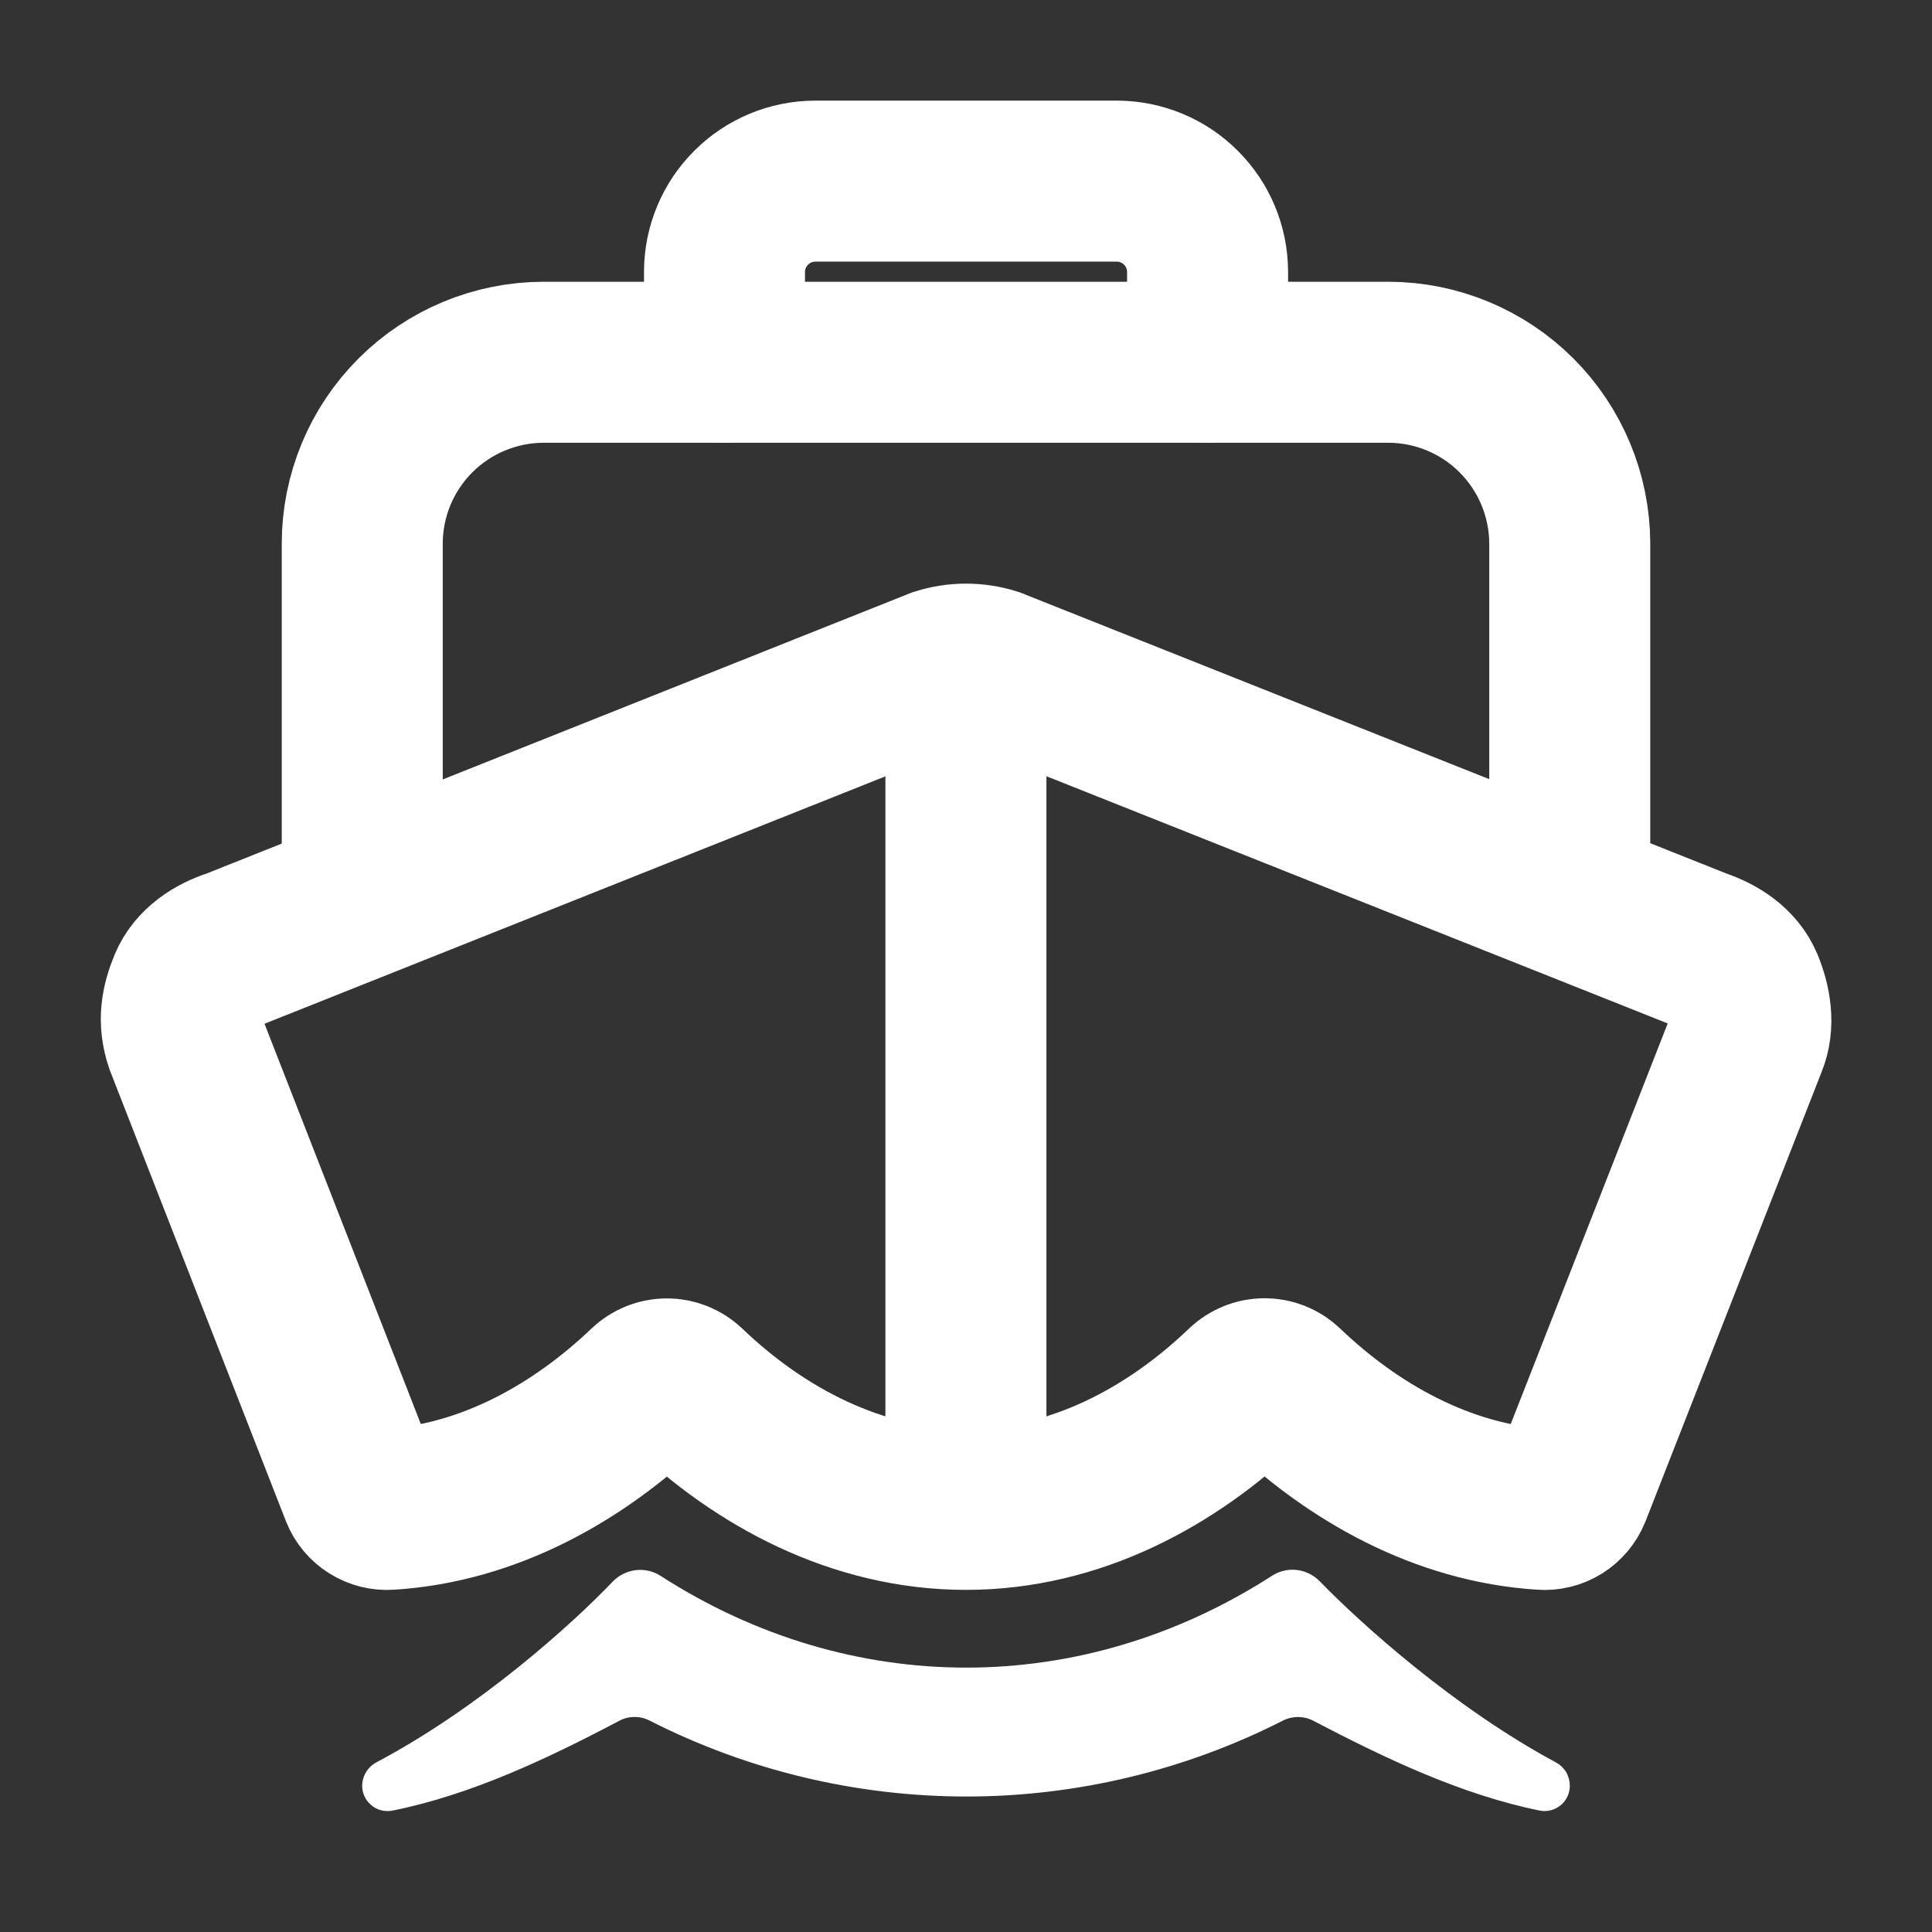
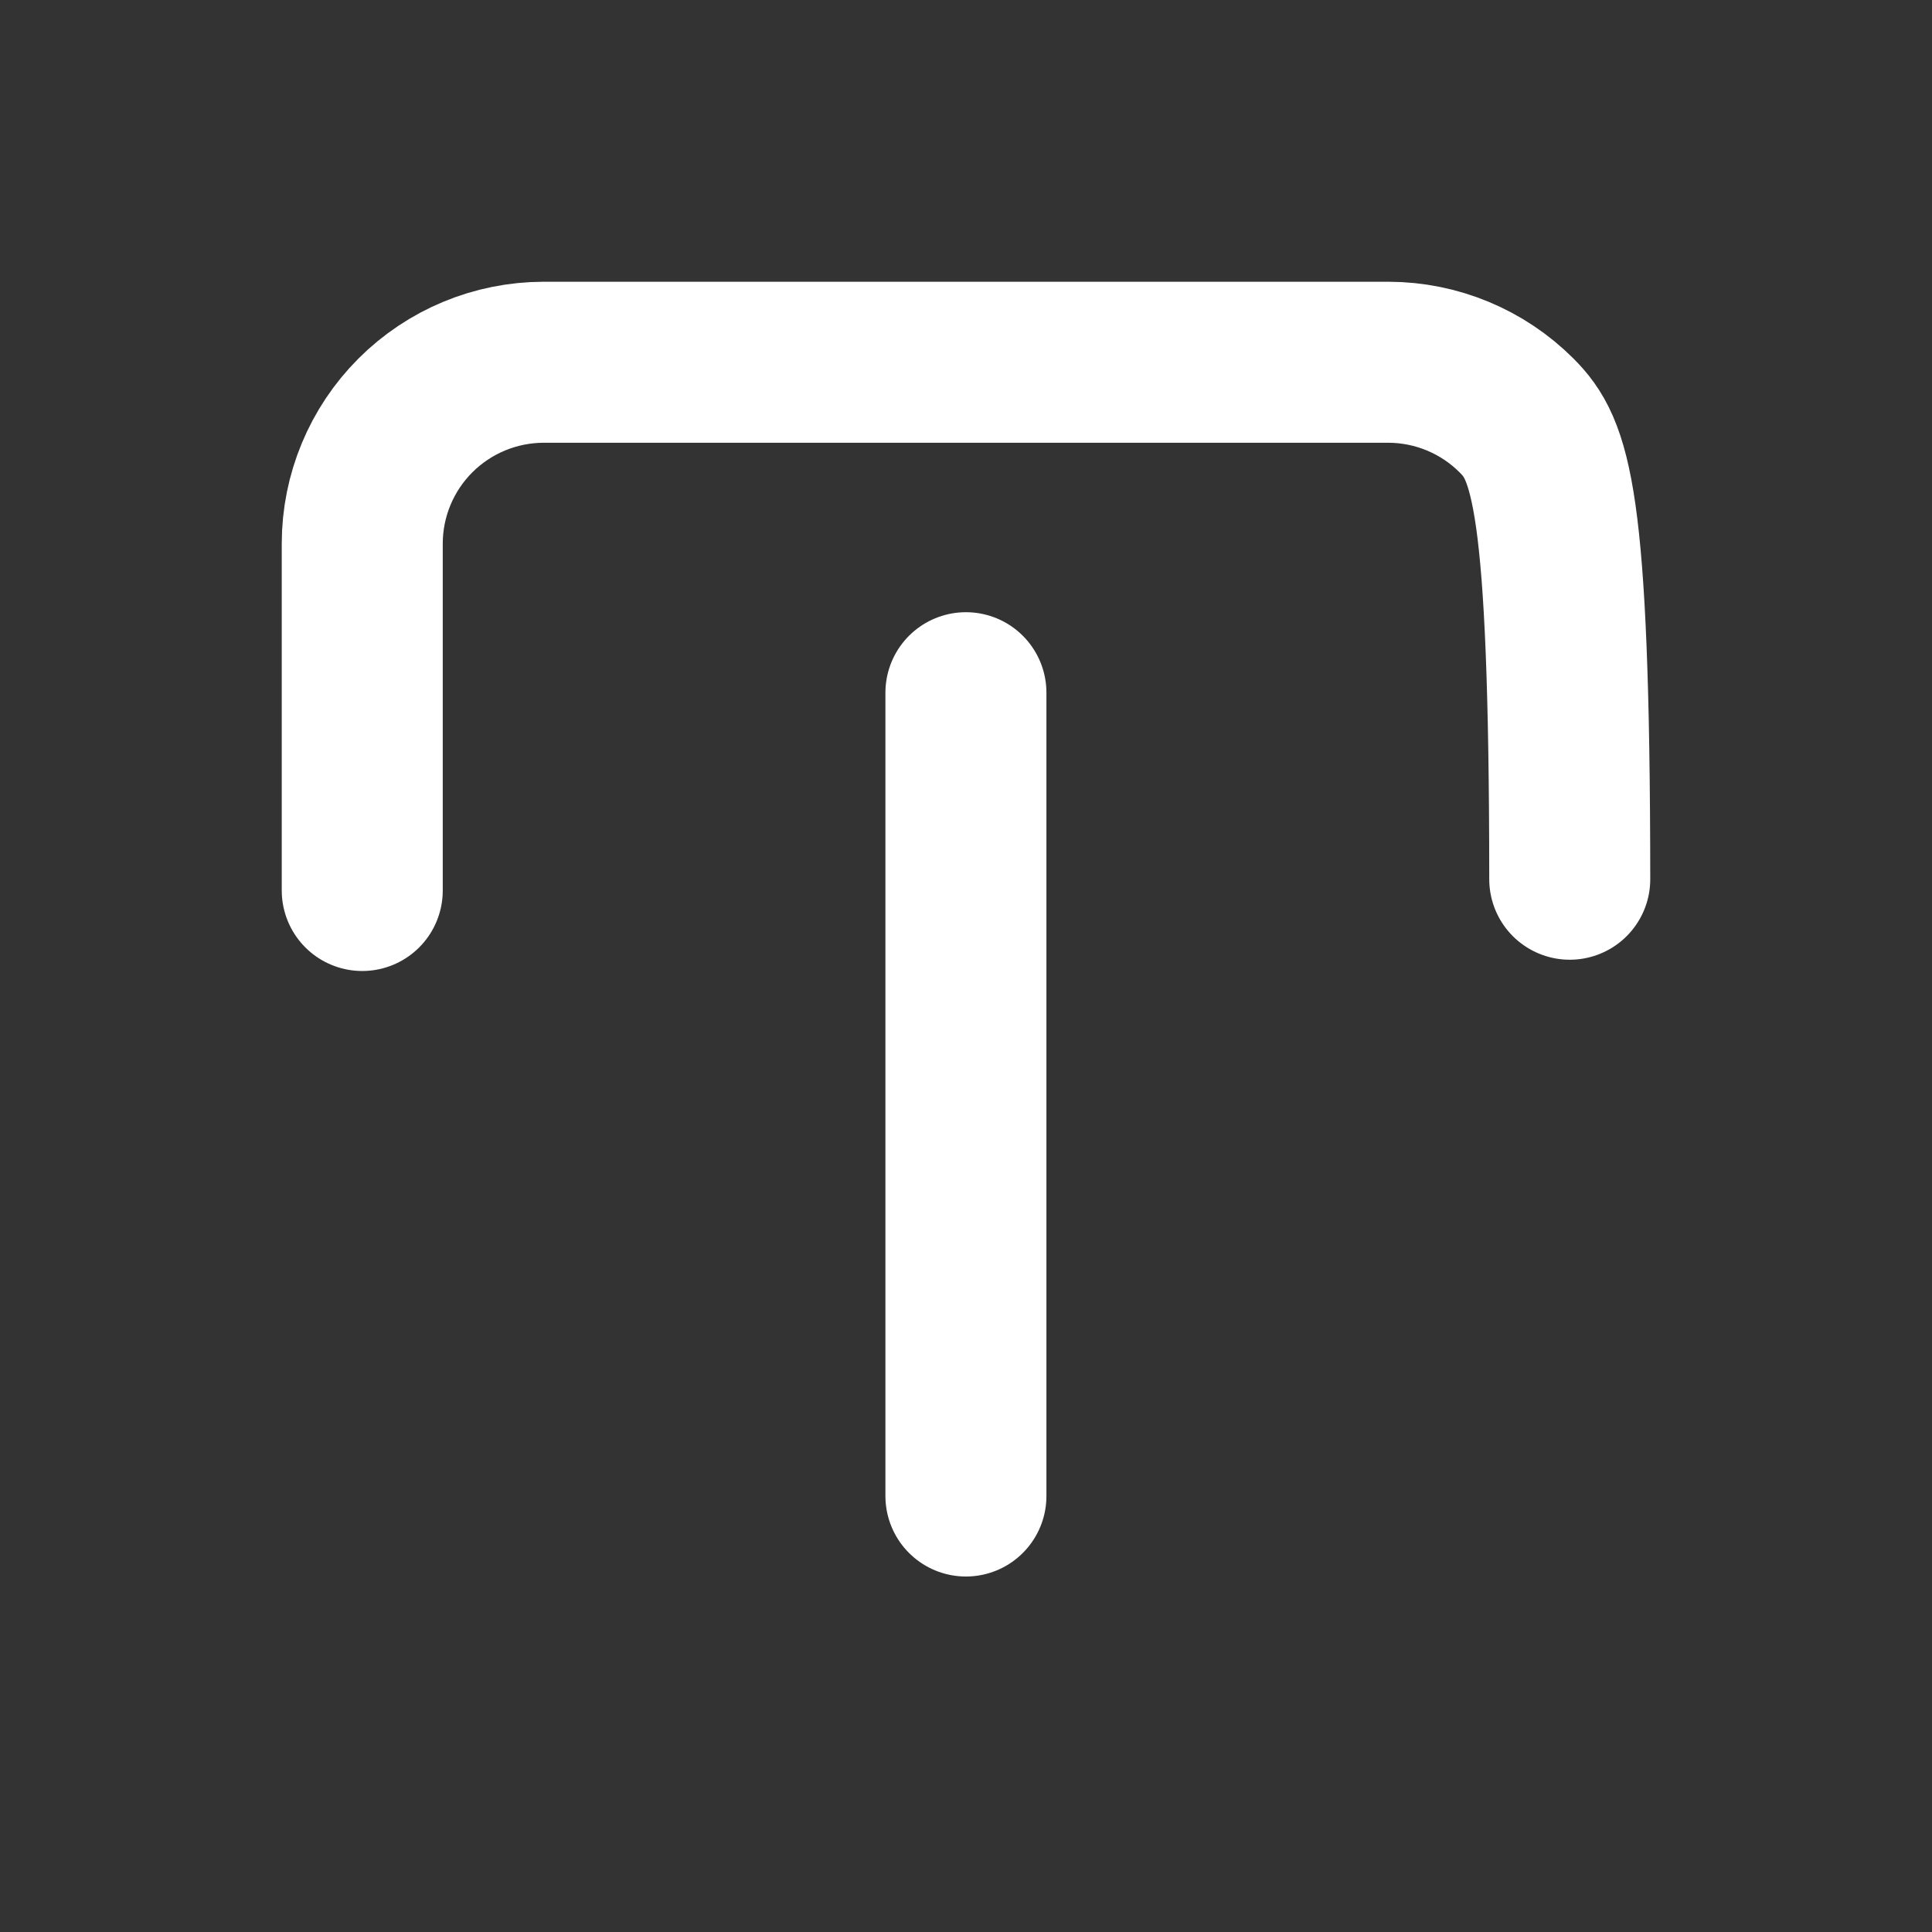
<svg xmlns="http://www.w3.org/2000/svg" width="24" height="24" viewBox="0 0 24 24" fill="none">
  <rect x="0" y="0" width="24" height="24" fill="#333333" stroke="none" />
-   <path d="M21.653 12.237C21.559 12.014 21.338 11.87 21.106 11.792L12.332 8.301C12.116 8.233 11.884 8.233 11.668 8.301L2.902 11.794C2.668 11.867 2.441 12.017 2.348 12.241C2.256 12.464 2.211 12.68 2.302 12.947L4.483 18.532C4.51 18.601 4.559 18.659 4.622 18.698C4.685 18.737 4.759 18.756 4.833 18.75C6.084 18.671 7.191 18.036 8.038 17.227C8.105 17.164 8.193 17.129 8.284 17.129C8.375 17.129 8.463 17.164 8.53 17.227C9.435 18.094 10.641 18.75 12 18.75C13.359 18.75 14.557 18.094 15.463 17.225C15.53 17.162 15.618 17.127 15.709 17.127C15.801 17.127 15.889 17.162 15.955 17.225C16.802 18.035 17.91 18.671 19.161 18.75C19.234 18.756 19.308 18.738 19.371 18.699C19.433 18.66 19.482 18.602 19.51 18.534L21.699 12.948C21.792 12.724 21.746 12.46 21.653 12.237Z" stroke="white" stroke-width="2" stroke-miterlimit="10" />
-   <path d="M19.5 22.177C19.5 22.12 19.484 22.063 19.455 22.014C19.425 21.964 19.383 21.924 19.333 21.896C18.063 21.214 16.906 20.17 16.397 19.646C16.321 19.567 16.22 19.516 16.111 19.503C16.003 19.49 15.893 19.516 15.801 19.575C13.441 21.095 10.569 21.096 8.209 19.578C8.116 19.517 8.005 19.492 7.896 19.505C7.786 19.519 7.684 19.57 7.608 19.651C7.103 20.179 5.959 21.212 4.682 21.889C4.631 21.915 4.588 21.953 4.556 22C4.524 22.047 4.505 22.101 4.5 22.157C4.496 22.206 4.503 22.254 4.521 22.299C4.539 22.344 4.567 22.384 4.603 22.416C4.638 22.449 4.681 22.473 4.728 22.486C4.774 22.499 4.823 22.501 4.871 22.493C5.848 22.297 6.793 21.851 7.693 21.376C7.75 21.345 7.815 21.329 7.88 21.329C7.945 21.328 8.009 21.343 8.068 21.373C9.286 21.993 10.635 22.316 12.002 22.317C13.37 22.317 14.718 21.994 15.937 21.374C15.996 21.344 16.061 21.329 16.127 21.329C16.193 21.33 16.258 21.346 16.316 21.377C17.212 21.845 18.155 22.295 19.129 22.492C19.175 22.501 19.222 22.499 19.267 22.487C19.312 22.475 19.354 22.453 19.39 22.423C19.425 22.393 19.454 22.355 19.473 22.313C19.492 22.271 19.502 22.224 19.501 22.178L19.5 22.177Z" fill="white" />
-   <path d="M15.001 4.5V3.375C15 3.077 14.881 2.791 14.67 2.581C14.46 2.37 14.174 2.251 13.876 2.25H10.125C9.827 2.251 9.541 2.37 9.331 2.581C9.12 2.791 9.001 3.077 9 3.375V4.5" stroke="white" stroke-width="2" stroke-linecap="round" stroke-linejoin="round" />
-   <path d="M19.5 10.922V6.75C19.498 6.154 19.26 5.582 18.839 5.161C18.417 4.739 17.846 4.502 17.25 4.5H6.75C6.153 4.502 5.582 4.739 5.16 5.161C4.739 5.582 4.501 6.154 4.5 6.75V11.062" stroke="white" stroke-width="2" stroke-linecap="round" stroke-linejoin="round" />
+   <path d="M19.5 10.922C19.498 6.154 19.26 5.582 18.839 5.161C18.417 4.739 17.846 4.502 17.25 4.5H6.75C6.153 4.502 5.582 4.739 5.16 5.161C4.739 5.582 4.501 6.154 4.5 6.75V11.062" stroke="white" stroke-width="2" stroke-linecap="round" stroke-linejoin="round" />
  <path d="M11.999 8.605V18.584" stroke="white" stroke-width="2" stroke-linecap="round" stroke-linejoin="round" />
</svg>